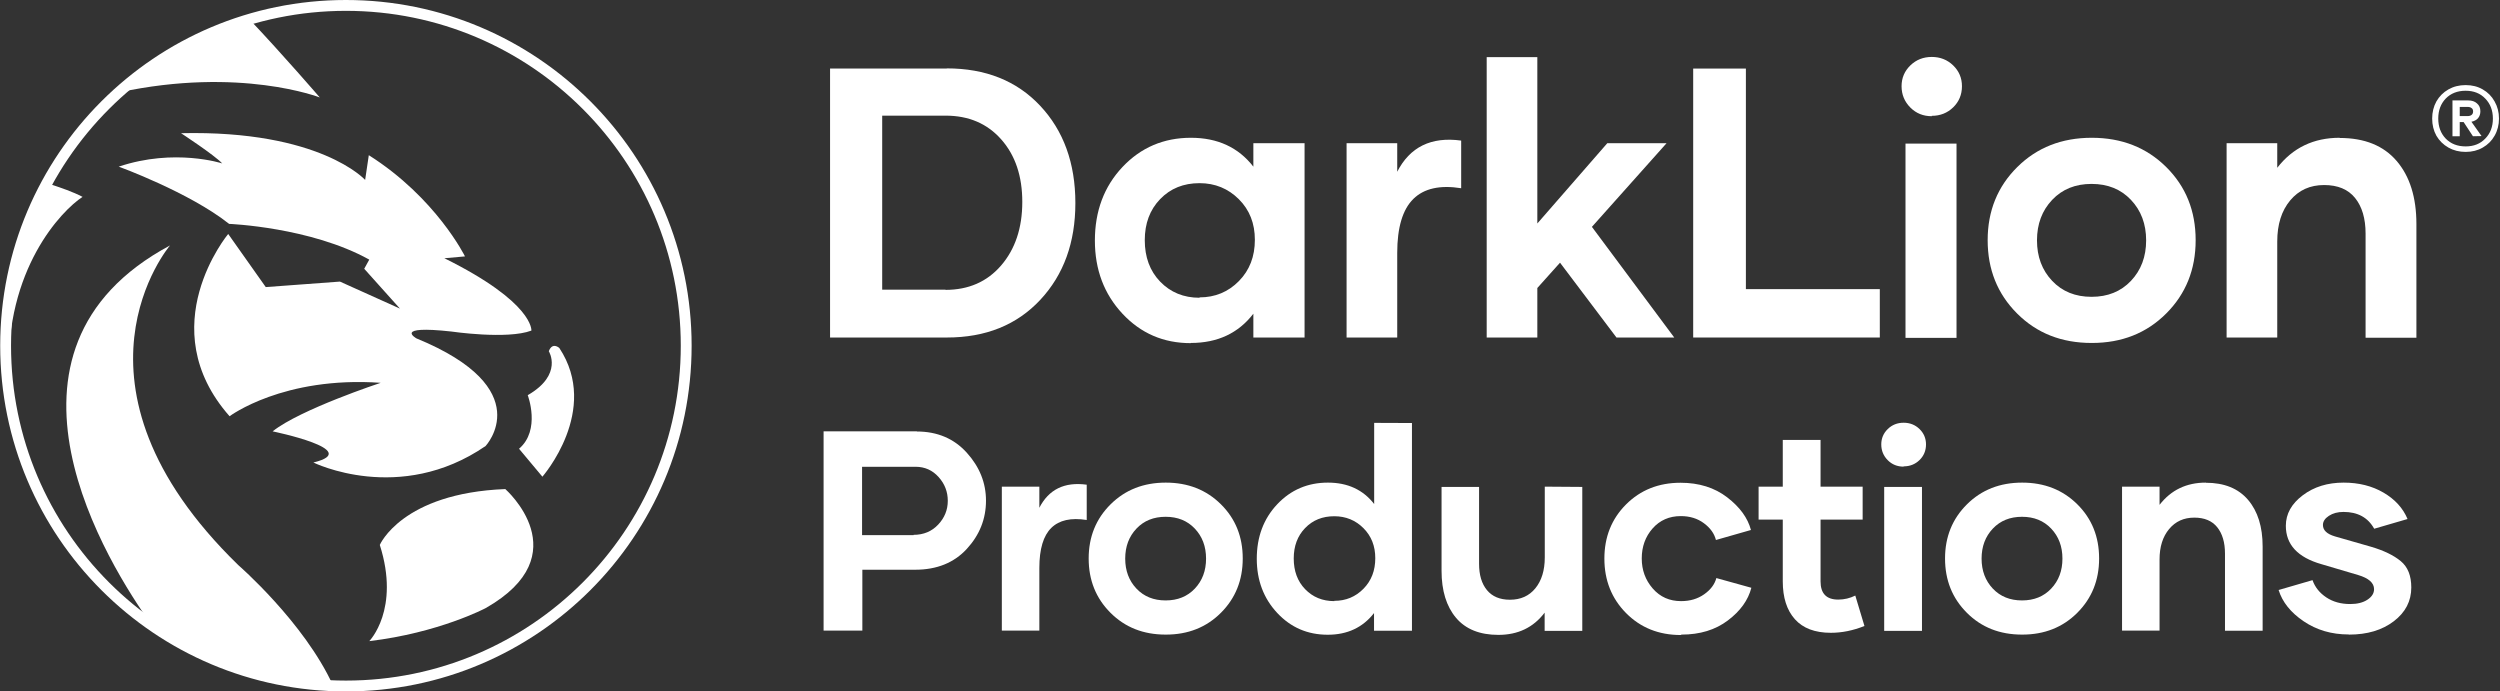
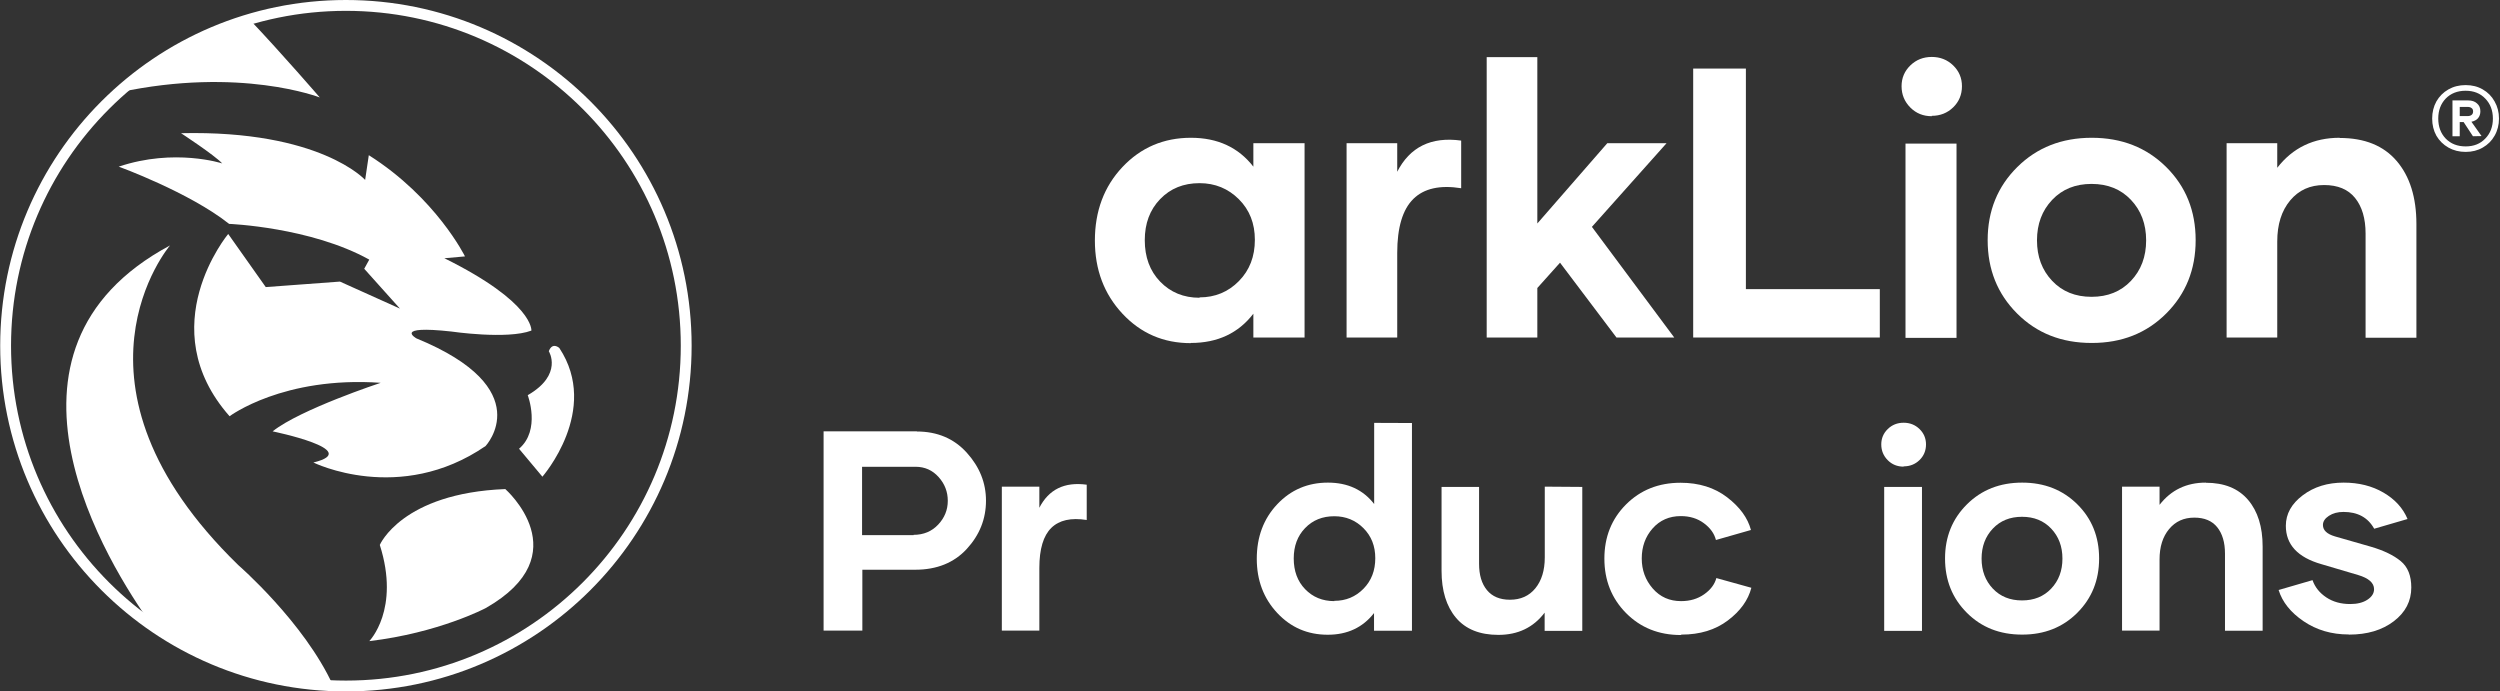
<svg xmlns="http://www.w3.org/2000/svg" width="922" height="255" viewBox="0 0 922 255" fill="none">
  <rect x="0" y="0" width="922" height="255" fill="#333333" stroke="none" />
  <path d="M909.336 31.381C911.706 31.381 913.806 31.913 915.636 32.978C917.508 34.044 918.964 35.518 920.003 37.403C921.085 39.287 921.625 41.397 921.625 43.732C921.625 46.067 921.085 48.177 920.003 50.062C918.964 51.905 917.508 53.36 915.636 54.425C913.806 55.49 911.706 56.023 909.336 56.023C906.965 56.023 904.844 55.49 902.972 54.425C901.101 53.36 899.624 51.905 898.543 50.062C897.503 48.177 896.983 46.067 896.983 43.732C896.983 41.397 897.503 39.287 898.543 37.403C899.624 35.518 901.101 34.044 902.972 32.978C904.844 31.913 906.965 31.381 909.336 31.381ZM909.336 53.995C912.33 53.995 914.742 53.032 916.572 51.106C918.444 49.181 919.379 46.723 919.379 43.732C919.379 40.742 918.444 38.284 916.572 36.358C914.742 34.433 912.33 33.47 909.336 33.47C906.299 33.47 903.846 34.433 901.974 36.358C900.144 38.284 899.229 40.742 899.229 43.732C899.229 46.723 900.144 49.181 901.974 51.106C903.846 53.032 906.299 53.995 909.336 53.995ZM914.763 41.028C914.763 42.053 914.472 42.913 913.89 43.609C913.307 44.265 912.496 44.695 911.457 44.9L915.2 50.185L912.018 50.246L908.587 45.023H907.152V50.246H904.47V37.034H910.271C911.644 37.034 912.725 37.403 913.515 38.14C914.347 38.837 914.763 39.799 914.763 41.028ZM907.152 42.81H910.084C910.666 42.81 911.145 42.667 911.519 42.38C911.893 42.094 912.08 41.663 912.08 41.09C912.08 40.516 911.893 40.107 911.519 39.861C911.145 39.574 910.666 39.431 910.084 39.431H907.152V42.81Z" fill="white" />
  <path d="M127.571 253C196.883 253 253.071 196.812 253.071 127.5C253.071 58.188 196.883 2 127.571 2C58.26 2 2.071 58.188 2.071 127.5C2.071 196.812 58.26 253 127.571 253Z" stroke="white" stroke-width="4" stroke-miterlimit="10" />
  <path d="M87.877 208.407C19.13 141.519 62.709 90.508 62.709 90.508C-9.753 129.357 40.075 208.407 55.953 230.534C75.04 243.878 98.011 251.986 122.841 252.83C112.2 229.521 87.877 208.407 87.877 208.407Z" fill="white" />
  <path d="M117.942 35.95C117.942 35.95 104.26 20.073 91.93 7.067C73.856 12.472 57.472 21.762 43.791 34.093C88.552 24.465 117.942 35.95 117.942 35.95Z" fill="white" />
  <path d="M3.591 146.586C3.591 146.755 3.591 147.093 3.76 147.262C3.591 146.924 3.591 146.755 3.591 146.586Z" fill="white" />
-   <path d="M30.448 72.604C26.901 70.746 22.509 69.226 17.273 67.537C7.645 85.272 2.071 105.71 2.071 127.5C2.071 131.554 1.565 136.79 3.254 138.479C1.902 99.292 22.678 77.671 30.448 72.604Z" fill="white" />
  <path d="M2.747 140.168C2.747 140.675 2.916 141.013 2.916 141.519C2.747 141.013 2.747 140.675 2.747 140.168Z" fill="white" />
-   <path d="M4.605 152.837C4.605 153.006 4.605 153.175 4.774 153.344C4.774 153.344 4.774 153.344 4.774 153.175C4.774 153.175 4.774 153.006 4.605 152.837Z" fill="white" />
  <path d="M66.762 49.124C66.762 49.124 78.924 57.063 81.964 60.273C81.964 60.273 64.397 54.529 43.791 61.455C43.791 61.455 69.803 70.914 84.498 82.569C84.498 82.569 114.564 83.751 136.184 95.744L134.326 99.122L147.501 113.817L125.374 103.851L98.011 105.878L84.16 86.285C84.16 86.285 55.614 120.573 84.667 153.511C84.667 153.511 104.429 138.647 140.407 141.18C140.407 141.18 110.679 150.977 100.544 159.085C100.544 159.085 134.326 166.01 115.577 170.571C115.577 170.571 147.332 186.279 179.087 164.49C179.087 164.49 198.85 143.376 153.582 124.796C153.582 124.796 144.799 119.898 166.419 122.262C166.419 122.262 187.026 125.303 195.978 121.925C195.978 121.925 196.992 111.621 163.885 95.237L171.486 94.561C171.486 94.561 160.845 72.941 136.015 57.232L134.664 66.353C134.664 66.353 118.111 47.942 66.762 49.124Z" fill="white" />
  <path d="M206.283 128.344C206.283 128.344 203.749 125.979 202.398 129.526C202.398 129.526 207.803 138.14 194.628 145.741C194.628 145.741 199.526 158.579 191.418 165.504L200.033 175.807C200.033 175.807 221.484 151.315 206.283 128.344Z" fill="white" />
  <path d="M186.352 180.368C148.178 181.888 140.07 200.975 140.07 200.975C147.671 224.791 136.186 236.446 136.186 236.446C161.86 233.405 179.089 224.284 179.089 224.284C213.884 204.522 186.352 180.368 186.352 180.368Z" fill="white" />
-   <path d="M349.217 25.288L349.148 25.219C363.465 25.219 374.947 29.784 383.593 38.984C392.239 48.183 396.597 60.149 396.597 74.882C396.597 89.408 392.309 101.305 383.663 110.573C375.017 119.842 363.535 124.476 349.217 124.476H306.125V25.288H349.217ZM348.733 106.838L348.663 106.907C357.171 106.907 364.019 103.933 369.206 97.915C374.394 91.898 377.022 84.082 377.022 74.467C377.022 64.991 374.463 57.313 369.276 51.434C364.088 45.555 357.24 42.65 348.733 42.65H325.354V106.838H348.733Z" fill="white" />
  <path d="M439.208 126.482L439.138 126.551C429.109 126.551 420.74 122.954 413.961 115.692C407.183 108.429 403.793 99.437 403.793 88.716C403.793 77.856 407.183 68.795 413.961 61.602C420.74 54.408 429.178 50.812 439.208 50.812C449.03 50.812 456.707 54.339 462.241 61.464V52.818H481.124V124.476H462.241V115.692C456.707 122.885 449.03 126.482 439.208 126.482ZM442.389 109.812V109.674C448.13 109.674 452.972 107.668 456.915 103.656C460.857 99.644 462.794 94.595 462.794 88.439C462.794 82.422 460.857 77.441 456.915 73.499C452.972 69.556 448.13 67.55 442.389 67.55C436.51 67.55 431.668 69.487 427.864 73.43C424.06 77.372 422.192 82.422 422.192 88.578C422.192 94.803 424.06 99.921 427.864 103.864C431.668 107.806 436.51 109.812 442.389 109.812Z" fill="white" />
  <path d="M515.296 63.4L515.227 63.469C519.93 54.201 527.815 50.327 538.882 51.849V69.418C531.066 68.173 525.187 69.487 521.244 73.361C517.302 77.234 515.296 83.874 515.296 93.281V124.476H496.62V52.818H515.296V63.4Z" fill="white" />
  <path d="M596.156 124.476L575.337 96.878L566.967 106.216V124.476H548.292V21.069H566.967V82.422L592.767 52.818H614.624L587.095 83.667L617.46 124.476H596.156Z" fill="white" />
  <path d="M643.885 106.631H693.272V124.476H624.449V25.288H643.885V106.631Z" fill="white" />
  <path d="M712.434 42.719V42.857C709.321 42.857 706.693 41.82 704.549 39.675C702.405 37.531 701.298 34.903 701.298 31.79C701.298 28.747 702.405 26.188 704.549 24.113C706.693 22.038 709.321 21 712.434 21C715.547 21 718.175 22.038 720.319 24.113C722.463 26.188 723.57 28.747 723.57 31.79C723.57 34.903 722.463 37.531 720.319 39.606C718.175 41.681 715.547 42.719 712.434 42.719ZM702.75 124.614V52.956H721.564V124.614H702.75Z" fill="white" />
  <path d="M771.507 126.482H771.368C760.301 126.482 751.171 122.885 743.908 115.622C736.646 108.36 733.049 99.368 733.049 88.578C733.049 77.787 736.715 68.795 743.978 61.602C751.24 54.408 760.37 50.812 771.437 50.812C782.504 50.812 791.635 54.408 798.897 61.602C806.16 68.795 809.757 77.787 809.757 88.578C809.757 99.368 806.16 108.36 798.897 115.622C791.635 122.885 782.504 126.482 771.507 126.482ZM771.368 109.466C777.317 109.466 782.159 107.53 785.894 103.587C789.629 99.644 791.496 94.664 791.496 88.647C791.496 82.629 789.629 77.649 785.894 73.706C782.159 69.764 777.317 67.827 771.368 67.827C765.42 67.827 760.578 69.764 756.843 73.706C753.108 77.649 751.24 82.629 751.24 88.647C751.24 94.664 753.108 99.644 756.843 103.587C760.578 107.53 765.42 109.466 771.368 109.466Z" fill="white" />
  <path d="M862.881 50.812V50.881C872.08 50.881 879.066 53.717 883.908 59.389C888.75 65.06 891.171 72.807 891.171 82.629V124.545H872.426V86.157C872.426 80.554 871.112 76.196 868.553 73.015C865.993 69.833 862.189 68.242 857.14 68.242C851.952 68.242 847.802 70.11 844.62 73.914C841.439 77.718 839.848 82.767 839.848 89.062V124.476H821.172V52.818H839.848V61.879C845.589 54.477 853.266 50.812 862.881 50.812Z" fill="white" />
  <path d="M338.17 159.083L338.068 159.134C345.702 159.134 351.85 161.747 356.564 166.973C361.278 172.199 363.634 178.091 363.634 184.649C363.634 191.361 361.278 197.305 356.564 202.428C351.85 207.552 345.497 210.114 337.555 210.114H318.035V232.555H303.74V159.083H338.17ZM336.992 197.356L336.889 197.253C340.63 197.253 343.652 195.973 346.009 193.462C348.366 190.951 349.545 188.031 349.545 184.701C349.545 181.37 348.417 178.45 346.163 175.939C343.909 173.429 341.091 172.148 337.658 172.148H317.932V197.356H336.992Z" fill="white" />
  <path d="M383.311 187.314L383.26 187.365C386.744 180.499 392.585 177.63 400.783 178.757V191.771C394.993 190.849 390.638 191.822 387.717 194.692C384.797 197.561 383.311 202.48 383.311 209.448V232.555H369.477V179.475H383.311V187.314Z" fill="white" />
-   <path d="M429.989 234.041H429.887C421.689 234.041 414.926 231.377 409.546 225.997C404.166 220.617 401.502 213.956 401.502 205.964C401.502 197.971 404.217 191.31 409.597 185.982C414.977 180.653 421.74 177.989 429.938 177.989C438.136 177.989 444.899 180.653 450.278 185.982C455.658 191.31 458.322 197.971 458.322 205.964C458.322 213.956 455.658 220.617 450.278 225.997C444.899 231.377 438.136 234.041 429.989 234.041ZM429.887 221.437C434.293 221.437 437.879 220.002 440.646 217.082C443.413 214.161 444.796 210.472 444.796 206.015C444.796 201.557 443.413 197.868 440.646 194.948C437.879 192.027 434.293 190.593 429.887 190.593C425.48 190.593 421.894 192.027 419.127 194.948C416.36 197.868 414.977 201.557 414.977 206.015C414.977 210.472 416.36 214.161 419.127 217.082C421.894 220.002 425.48 221.437 429.887 221.437Z" fill="white" />
  <path d="M506.794 155.957L520.73 156.009V232.606H506.742V226.099C502.592 231.428 496.905 234.092 489.681 234.092C482.252 234.092 476.052 231.428 471.031 226.048C466.01 220.668 463.499 214.008 463.499 206.066C463.499 198.022 466.01 191.31 471.031 185.982C476.052 180.653 482.303 177.989 489.732 177.989C497.008 177.989 502.695 180.602 506.794 185.879V155.957ZM492.089 221.693V221.591C496.342 221.591 499.928 220.105 502.849 217.133C505.769 214.161 507.204 210.421 507.204 205.861C507.204 201.404 505.769 197.715 502.849 194.794C499.928 191.874 496.342 190.388 492.089 190.388C487.734 190.388 484.147 191.822 481.329 194.743C478.511 197.663 477.128 201.404 477.128 205.964C477.128 210.575 478.511 214.366 481.329 217.287C484.147 220.207 487.734 221.693 492.089 221.693Z" fill="white" />
  <path d="M569.713 179.475L583.547 179.577V232.657H569.662V225.946C565.512 231.428 559.825 234.143 552.601 234.143C545.735 234.143 540.509 232.043 536.974 227.841C533.438 223.64 531.645 217.85 531.645 210.524V179.577H545.479V207.911C545.479 212.061 546.452 215.289 548.399 217.645C550.346 220.002 553.164 221.181 556.853 221.181C560.798 221.181 563.924 219.797 566.229 216.979C568.535 214.161 569.713 210.37 569.713 205.605V179.475Z" fill="white" />
  <path d="M620.132 234.041L619.875 234.195C611.729 234.195 605.017 231.479 599.688 226.099C594.36 220.72 591.696 214.008 591.696 206.015C591.696 198.022 594.36 191.361 599.688 186.033C605.017 180.704 611.729 178.04 619.773 178.04C626.587 178.04 632.326 179.833 636.988 183.42C641.651 187.006 644.571 191.003 645.749 195.46L632.838 199.149C632.223 196.741 630.737 194.692 628.381 192.95C626.024 191.208 623.206 190.337 619.875 190.337C615.623 190.337 612.139 191.874 609.474 194.897C606.81 197.92 605.478 201.609 605.478 205.964C605.478 210.216 606.81 213.905 609.526 217.031C612.241 220.156 615.725 221.693 619.978 221.693C623.257 221.693 626.075 220.873 628.483 219.182C630.891 217.492 632.377 215.493 632.992 213.188L645.903 216.774C644.725 221.334 641.856 225.331 637.244 228.815C632.633 232.299 626.946 234.041 620.132 234.041Z" fill="white" />
-   <path d="M684.23 219.644L687.611 230.864C683.41 232.555 679.26 233.375 675.212 233.375C669.32 233.375 664.914 231.684 661.942 228.354C658.97 225.023 657.485 220.361 657.485 214.417V191.618H648.57V179.475H657.485V162.259H671.421V179.475H686.945V191.618H671.421V214.417C671.421 218.875 673.573 221.129 677.928 221.129C680.182 221.129 682.283 220.617 684.23 219.644Z" fill="white" />
  <path d="M702.062 171.994V172.097C699.756 172.097 697.809 171.328 696.221 169.74C694.633 168.151 693.813 166.205 693.813 163.899C693.813 161.645 694.633 159.749 696.221 158.212C697.809 156.675 699.756 155.906 702.062 155.906C704.367 155.906 706.314 156.675 707.903 158.212C709.491 159.749 710.311 161.645 710.311 163.899C710.311 166.205 709.491 168.151 707.903 169.689C706.314 171.226 704.367 171.994 702.062 171.994ZM694.889 232.657V179.577H708.825V232.657H694.889Z" fill="white" />
  <path d="M745.819 234.041H745.717C737.519 234.041 730.756 231.377 725.376 225.997C719.996 220.617 717.332 213.956 717.332 205.964C717.332 197.971 720.048 191.31 725.427 185.982C730.807 180.653 737.57 177.989 745.768 177.989C753.966 177.989 760.729 180.653 766.109 185.982C771.488 191.31 774.153 197.971 774.153 205.964C774.153 213.956 771.488 220.617 766.109 225.997C760.729 231.377 753.966 234.041 745.819 234.041ZM745.717 221.437C750.123 221.437 753.71 220.002 756.476 217.082C759.243 214.161 760.626 210.472 760.626 206.015C760.626 201.557 759.243 197.868 756.476 194.948C753.71 192.027 750.123 190.593 745.717 190.593C741.311 190.593 737.724 192.027 734.957 194.948C732.191 197.868 730.807 201.557 730.807 206.015C730.807 210.472 732.191 214.161 734.957 217.082C737.724 220.002 741.311 221.437 745.717 221.437Z" fill="white" />
  <path d="M813.504 177.989V178.04C820.318 178.04 825.493 180.141 829.08 184.342C832.666 188.543 834.459 194.282 834.459 201.557V232.606H820.575V204.17C820.575 200.02 819.601 196.792 817.705 194.436C815.81 192.079 812.992 190.9 809.251 190.9C805.409 190.9 802.335 192.284 799.978 195.102C797.621 197.92 796.442 201.66 796.442 206.322V232.555H782.609V179.475H796.442V186.187C800.695 180.704 806.382 177.989 813.504 177.989Z" fill="white" />
  <path d="M866.33 234.041L866.176 233.99C859.874 233.99 854.341 232.35 849.576 229.122C844.811 225.894 841.737 222.052 840.354 217.594L852.855 213.956C853.777 216.569 855.468 218.67 857.928 220.31C860.387 221.949 863.307 222.769 866.74 222.769C869.353 222.769 871.454 222.257 873.093 221.181C874.733 220.105 875.553 218.824 875.553 217.287C875.553 214.981 873.606 213.239 869.661 212.061L856.134 208.064C847.373 205.554 843.018 200.84 843.018 193.923C843.018 189.517 845.119 185.777 849.269 182.651C853.419 179.526 858.44 177.989 864.332 177.989C869.917 177.989 874.835 179.218 879.037 181.678C883.238 184.137 886.21 187.365 887.9 191.413L875.604 194.999C873.298 190.849 869.507 188.8 864.281 188.8C862.18 188.8 860.387 189.261 858.901 190.234C857.415 191.208 856.698 192.335 856.698 193.616C856.698 195.563 858.184 196.946 861.104 197.817L874.323 201.609C879.088 202.992 882.777 204.785 885.39 206.937C888.003 209.089 889.284 212.317 889.284 216.672C889.284 221.693 887.132 225.843 882.828 229.122C878.524 232.401 873.042 234.041 866.33 234.041Z" fill="white" />
</svg>